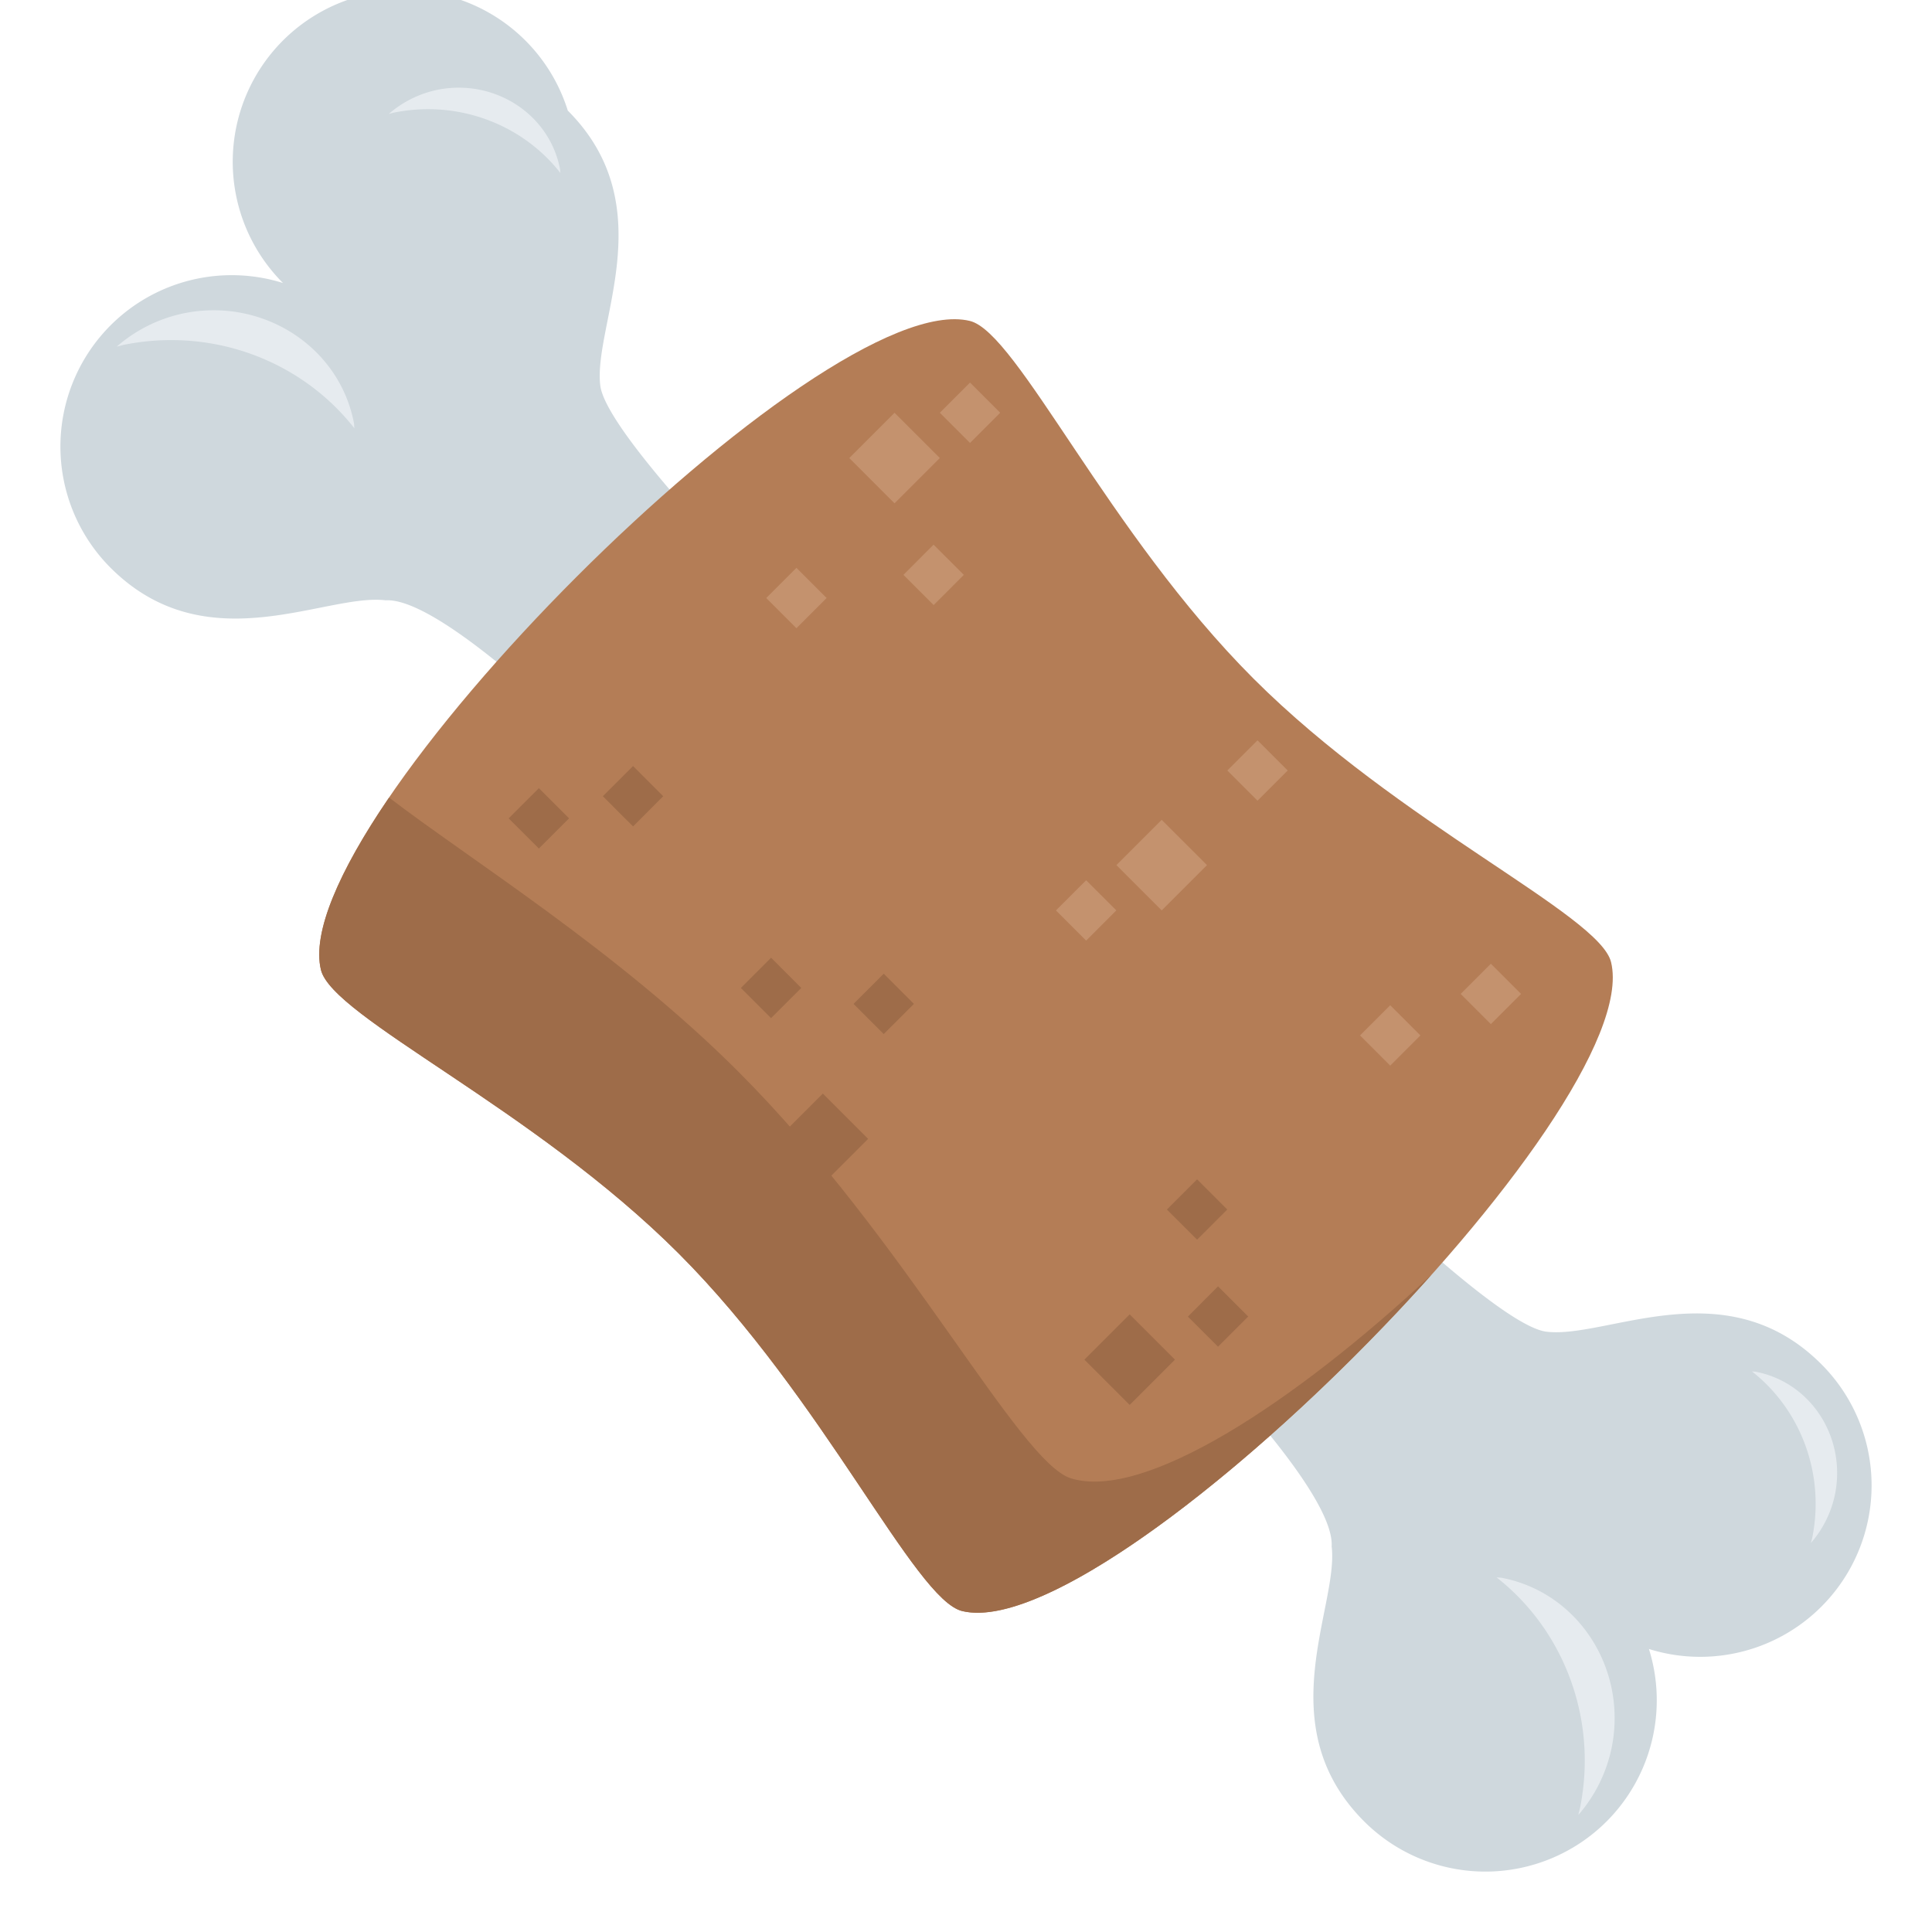
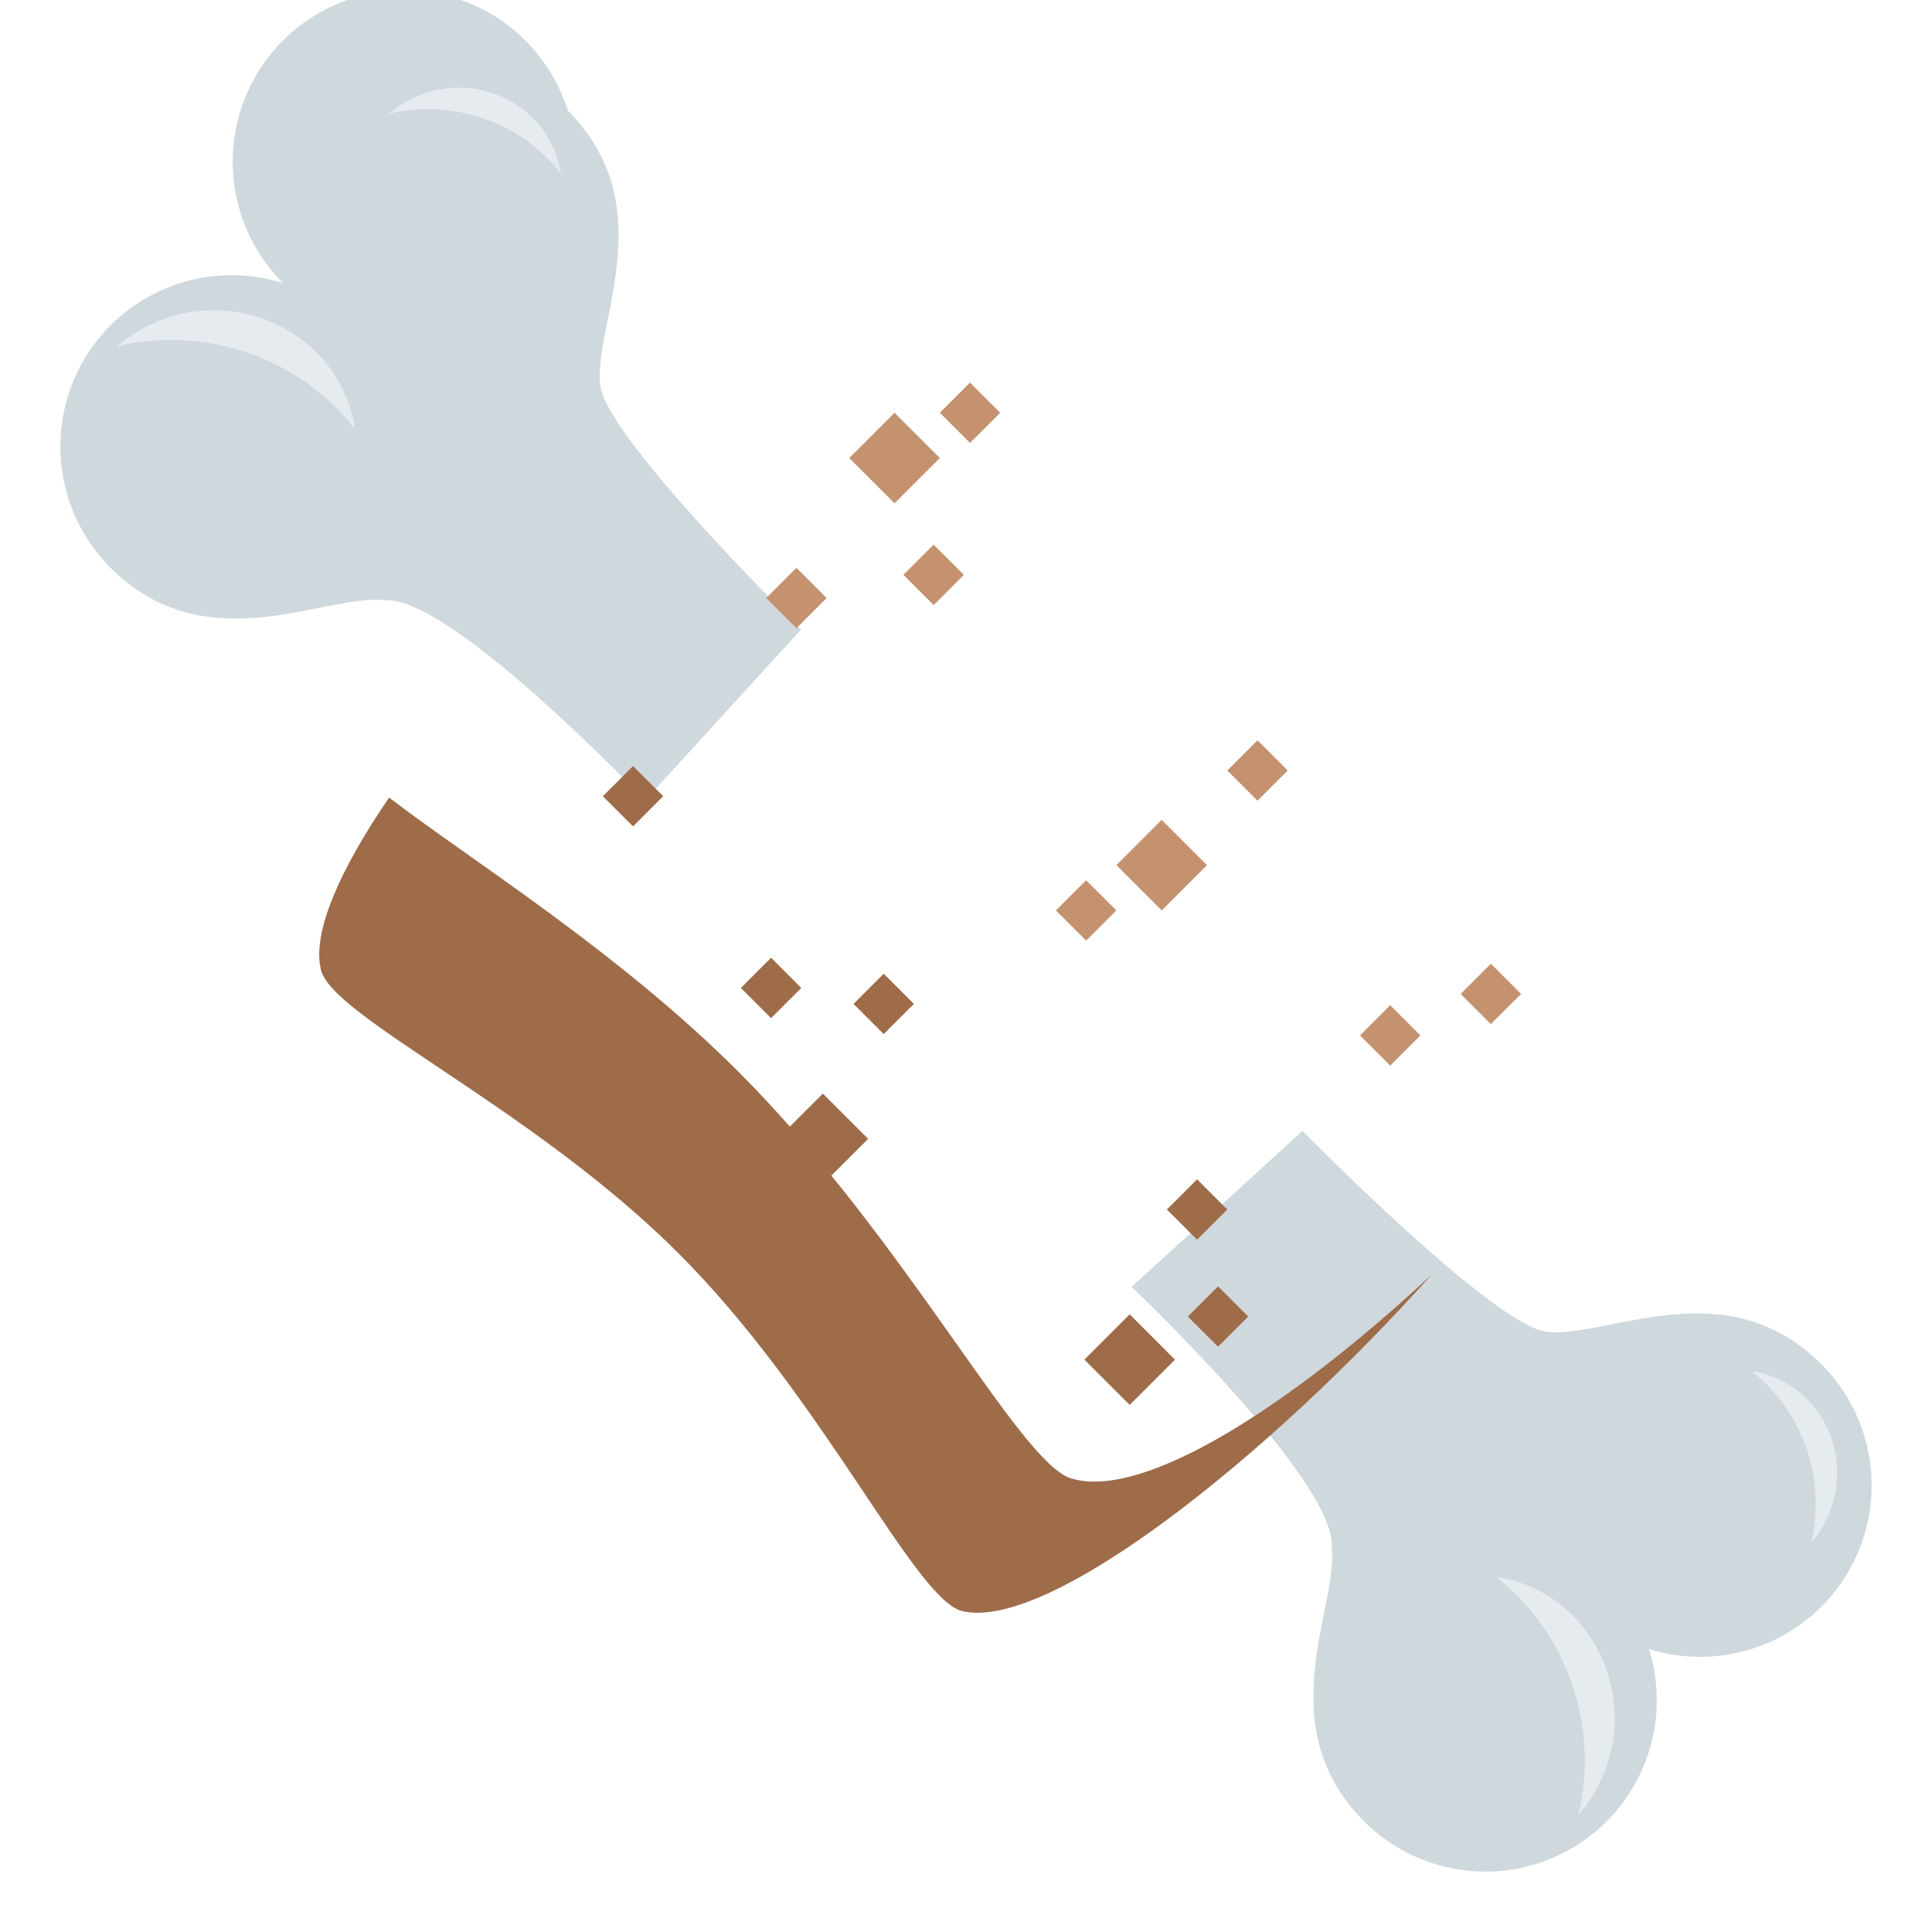
<svg xmlns="http://www.w3.org/2000/svg" width="64" height="64">
  <path fill="#CFD8DD" d="M37.486 42.63l5.66-5.168s6.319 6.438 8.082 6.652c1.994.244 5.934-2.098 9.106 1.076a5.678 5.678 0 0 1-5.711 9.435 5.68 5.68 0 0 1-1.401 5.711 5.682 5.682 0 0 1-8.033 0c-3.174-3.176-.833-7.115-1.076-9.109.127-2.187-6.627-8.597-6.627-8.597zM21.369 26.513l5.168-5.66s-6.436-6.32-6.652-8.082c-.244-1.994 2.098-5.934-1.076-9.107a5.679 5.679 0 1 0-9.435 5.711 5.678 5.678 0 0 0-5.71 1.401 5.684 5.684 0 0 0 0 8.034c3.175 3.173 7.115.833 9.109 1.076 2.187-.126 8.596 6.627 8.596 6.627z" />
  <path fill="#E6EBEF" d="M52.352 59.833c.575-2.98-.598-5.877-2.777-7.58.061.008.12.004.181.016 2.511.484 4.142 2.988 3.64 5.588a4.92 4.92 0 0 1-1.113 2.268c.02-.099.051-.192.069-.292zm7.689-8.93c.414-2.152-.432-4.242-2.006-5.473.043.006.086.002.131.012 1.812.35 2.988 2.156 2.626 4.033a3.541 3.541 0 0 1-.804 1.639c.018-.07.039-.138.053-.211zM4.16 11.411c2.98-.575 5.876.598 7.58 2.778-.01-.062-.004-.121-.016-.181-.485-2.511-2.989-4.141-5.589-3.639a4.901 4.901 0 0 0-2.268 1.113c.099-.022.194-.052.293-.071zm8.93-7.689c2.152-.415 4.242.432 5.473 2.007-.006-.044-.004-.087-.012-.131-.35-1.813-2.157-2.99-4.035-2.628a3.558 3.558 0 0 0-1.637.804c.07-.017.139-.038.211-.052z" />
-   <path fill="#B47D56" d="M32.127 10.631c1.576.381 4.574 7.026 9.395 11.847 4.822 4.822 11.466 7.82 11.847 9.395 1.187 4.884-16.611 22.679-21.495 21.496-1.574-.381-4.572-7.025-9.395-11.849-4.82-4.82-11.465-7.818-11.847-9.393-1.185-4.882 16.611-22.682 21.495-21.496z" />
  <path fill="#9E6C49" d="M12.889 26.42c2.662 2.043 7.578 5.088 11.566 9.076 5.562 5.562 9.299 12.946 11.022 13.476 2.419.748 7.381-2.486 11.94-6.742-5.317 5.953-12.668 11.835-15.544 11.138-1.574-.381-4.572-7.025-9.395-11.849-4.82-4.82-11.465-7.818-11.847-9.392-.301-1.241.629-3.319 2.258-5.707z" />
  <path fill="#C4926E" d="M49.387 31.925l1 1-1.001 1-1-1 1.001-1M46.053 33.3l1 1-1 1-1-1 1-1m-19.67-12.49l-1-1 1-1 1 1zm1.75-5.636l1.5-1.5 1.5 1.499-1.5 1.5zm1.794 3.869l.999-1 1.002 1-1 1.001zm1.206-5.37l1-1 1 1-1 1zm10.523 10.851l1 1-1 1-1-1zm-1.673 4.134l-1.5 1.5-1.501-1.5 1.5-1.5zm-3.003 1.5l-1 1.001-1-1 1-1z" />
-   <path fill="#9E6C49" d="M27.258 36.226l1.5 1.5-1.5 1.501-1.5-1.502 1.5-1.499m2.017-3.971l1 1-1.001 1-1-1 1.001-1m8.147 11.285l1.5 1.5-1.5 1.5-1.5-1.5 1.5-1.5m2.233-4.473l1 1-1 .999-1-.999 1-1m.694 3.545l1 1-1 1-.999-.998.999-1.002M20.971 25.376l.999 1-.999 1-1.001-1 1.001-1m-3.12.733l1 1-1 1-1.001-1 1.001-1m7.692 5.617l1 1.001-1.001 1-1-1 1.001-1.001" />
+   <path fill="#9E6C49" d="M27.258 36.226l1.5 1.5-1.5 1.501-1.5-1.502 1.5-1.499m2.017-3.971l1 1-1.001 1-1-1 1.001-1m8.147 11.285l1.5 1.5-1.5 1.5-1.5-1.5 1.5-1.5m2.233-4.473l1 1-1 .999-1-.999 1-1m.694 3.545l1 1-1 1-.999-.998.999-1.002M20.971 25.376l.999 1-.999 1-1.001-1 1.001-1m-3.12.733m7.692 5.617l1 1.001-1.001 1-1-1 1.001-1.001" />
</svg>